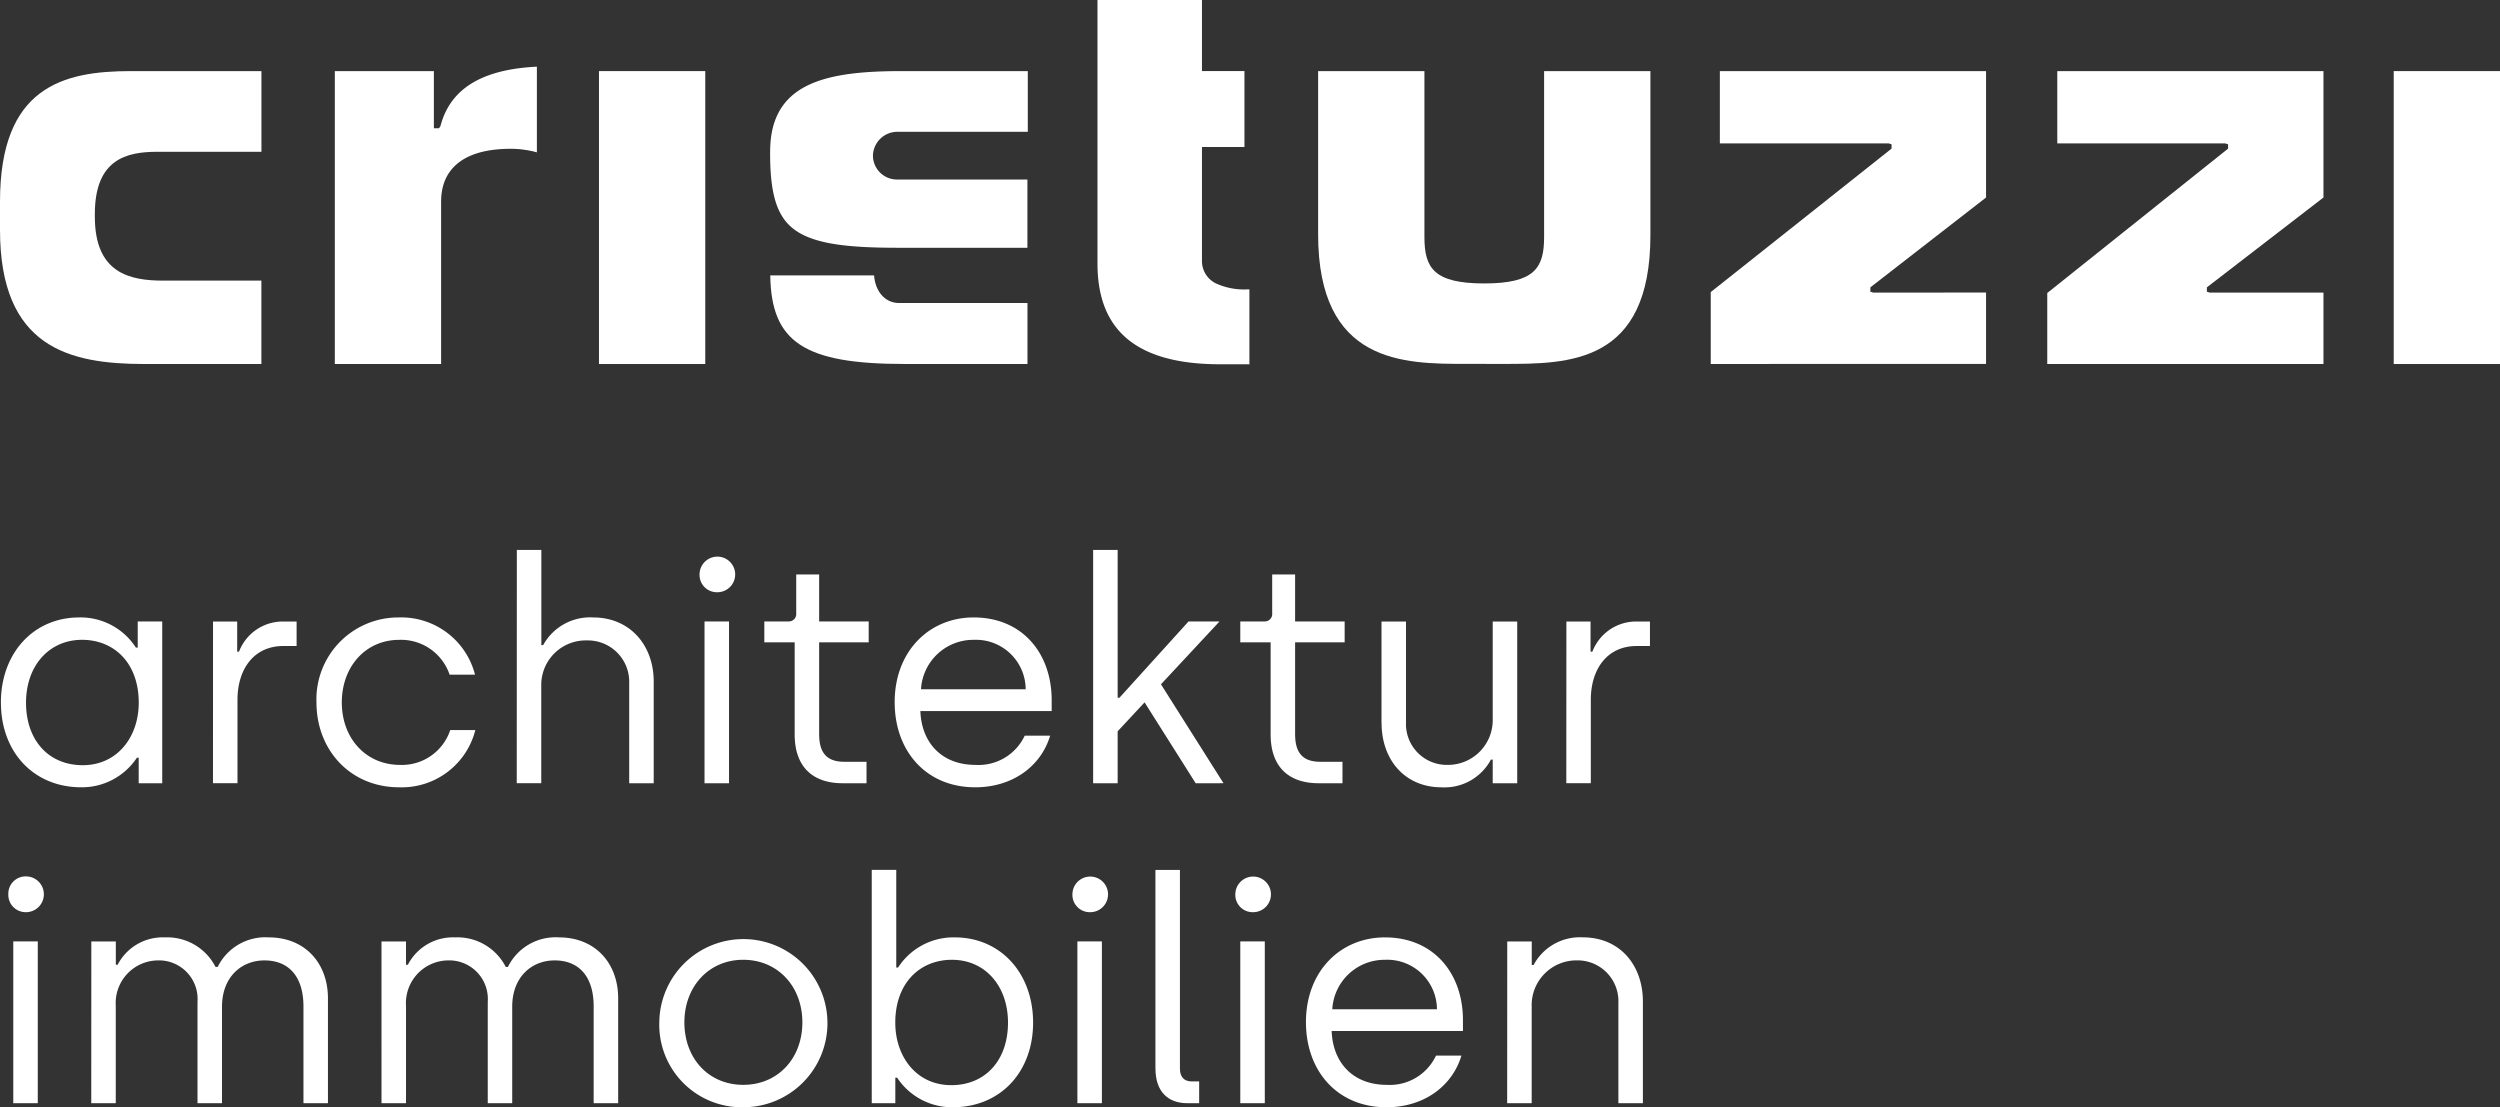
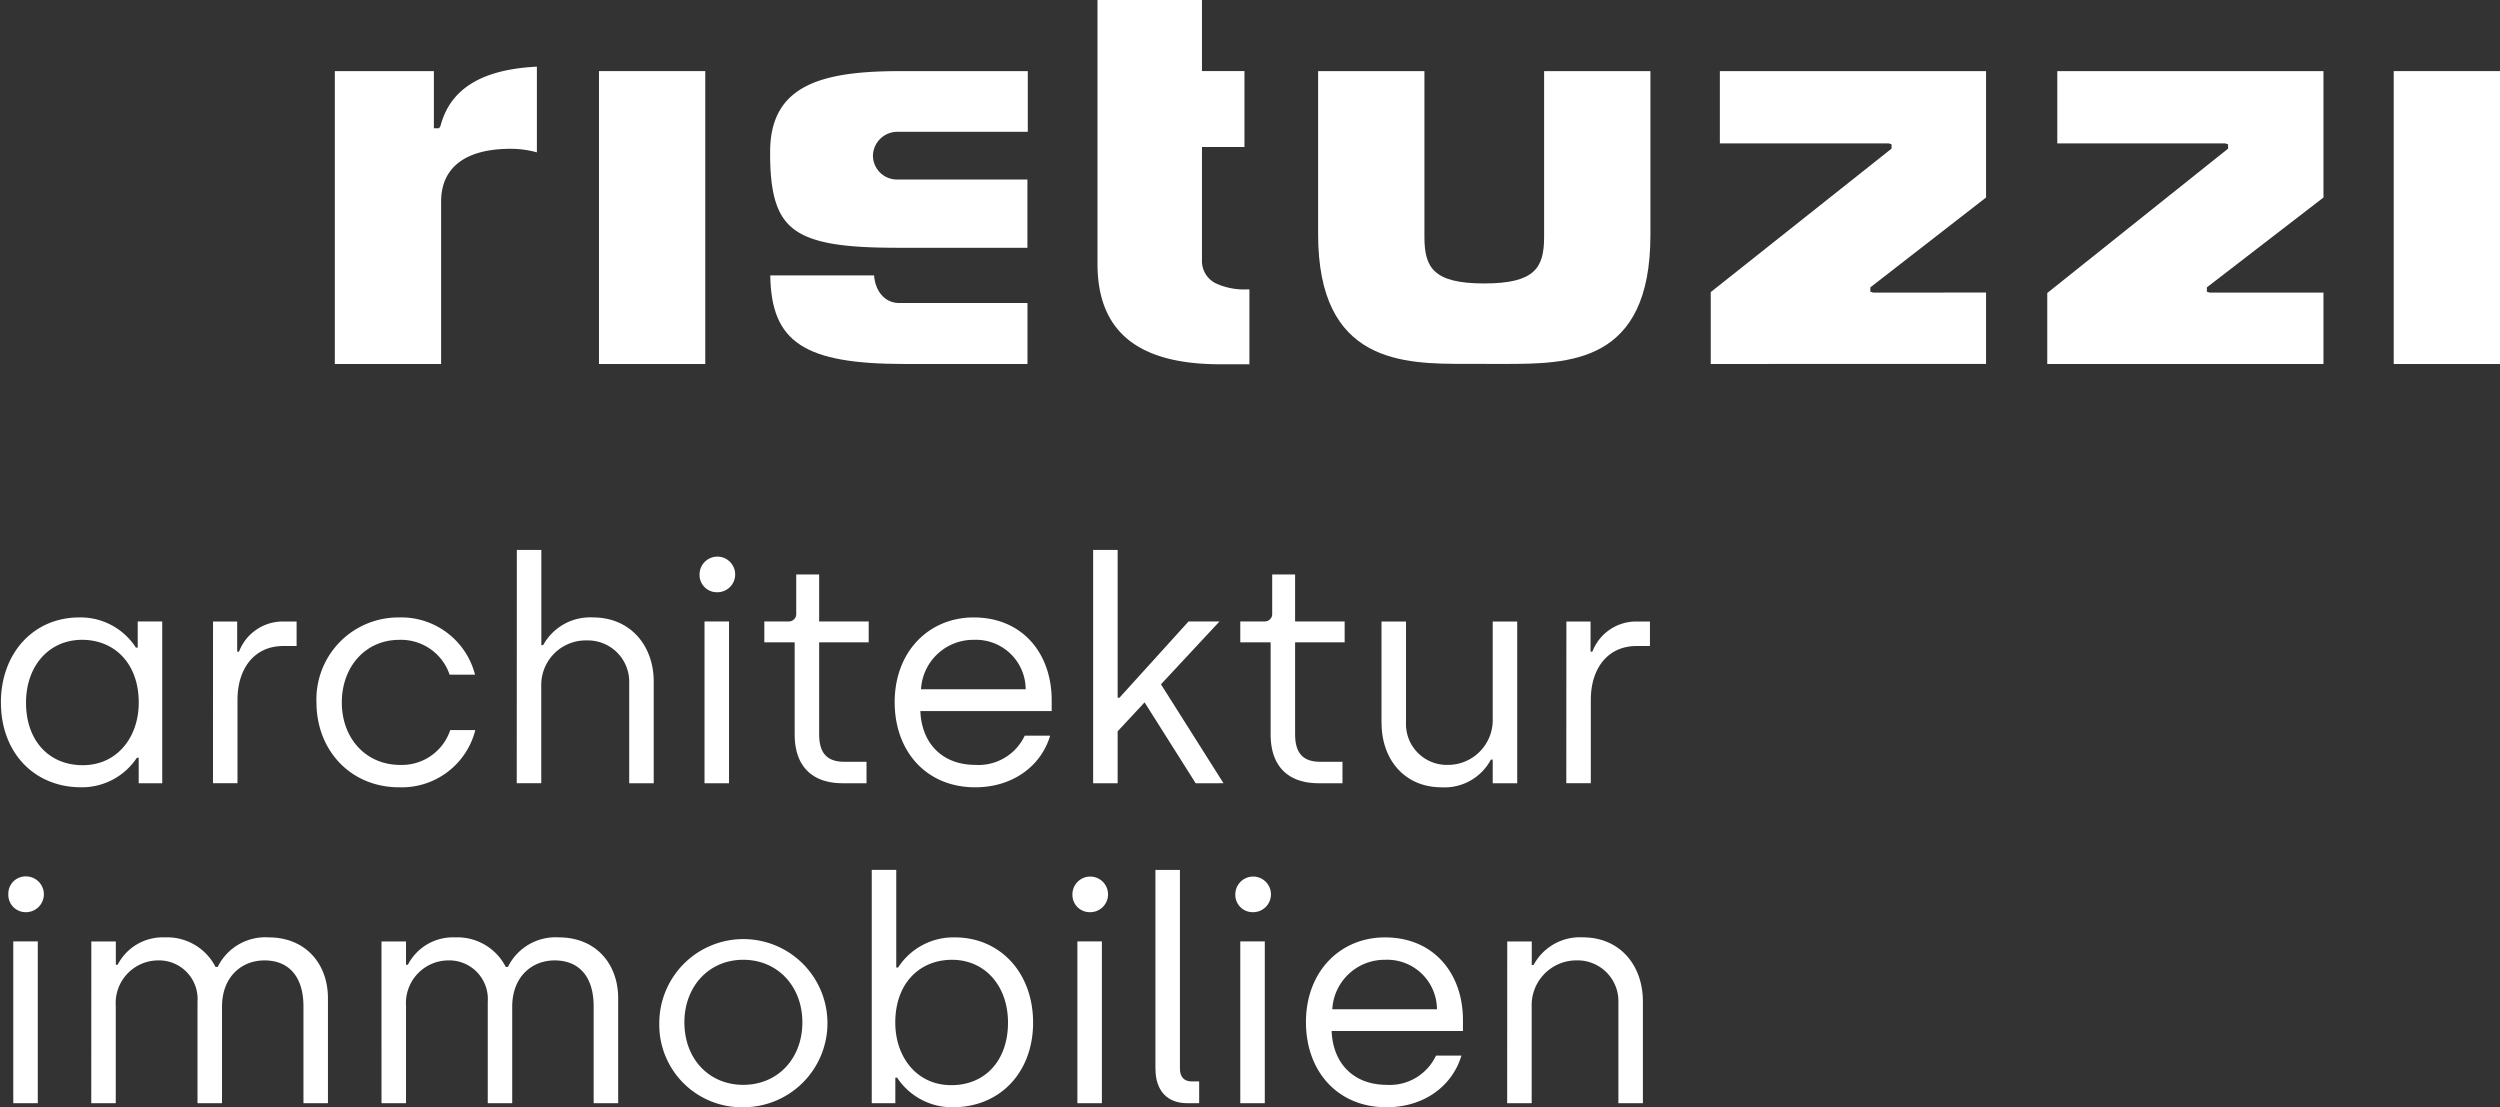
<svg xmlns="http://www.w3.org/2000/svg" id="logo-main" width="275.458" height="122" viewBox="0 0 275.458 122">
  <rect x="0" y="0" width="275.458" height="122" fill="#333333" stroke="none" />
  <defs>
    <clipPath id="clip-path">
      <rect id="bg" width="275.458" height="122" fill="#fff" />
    </clipPath>
  </defs>
  <g id="logo" clip-path="url(#clip-path)">
    <g id="Gruppe_170" data-name="Gruppe 170">
      <path id="Pfad_143" data-name="Pfad 143" d="M.207,152.253c0-5.484,3.617-9.392,8.633-9.392a7.258,7.258,0,0,1,6.244,3.325h.2v-2.88h2.7v17.824H15.391v-2.811h-.2a7.255,7.255,0,0,1-6.141,3.256c-5.22,0-8.838-3.873-8.838-9.324m15.184,0c0-4.388-2.73-6.924-6.244-6.924-3.651,0-6.176,2.879-6.176,6.924,0,4.182,2.525,6.89,6.244,6.89,3.855,0,6.176-3.153,6.176-6.89" transform="translate(-0.109 -74.83)" fill="#fff" />
      <path id="Pfad_144" data-name="Pfad 144" d="M49.517,143.8h2.662v3.325h.2a5.161,5.161,0,0,1,4.846-3.325h1.5V146.5H57.262c-3.241,0-5.05,2.537-5.05,5.93v9.186h-2.7Z" transform="translate(-26.045 -75.32)" fill="#fff" />
      <path id="Pfad_145" data-name="Pfad 145" d="M73.56,152.22a9.023,9.023,0,0,1,9.076-9.358,8.389,8.389,0,0,1,8.394,6.307h-2.8A5.645,5.645,0,0,0,82.7,145.33c-3.787,0-6.347,3.016-6.347,6.89,0,4.011,2.7,6.89,6.415,6.89A5.615,5.615,0,0,0,88.3,155.27h2.764a8.363,8.363,0,0,1-8.394,6.307c-5.357,0-9.11-4.079-9.11-9.358" transform="translate(-38.691 -74.83)" fill="#fff" />
      <path id="Pfad_146" data-name="Pfad 146" d="M120.135,127.241h2.7V137.73h.2a5.9,5.9,0,0,1,5.493-3.051c4.129,0,6.688,3.119,6.688,7.061v11.209h-2.7V141.912a4.557,4.557,0,0,0-4.641-4.7,4.905,4.905,0,0,0-5.05,4.9v10.832h-2.7Z" transform="translate(-63.188 -66.648)" fill="#fff" />
      <path id="Pfad_147" data-name="Pfad 147" d="M162.607,130.707a1.962,1.962,0,1,1,1.945,1.988,1.907,1.907,0,0,1-1.945-1.988m.546,5.211h2.7v17.824h-2.7Z" transform="translate(-85.527 -67.44)" fill="#fff" />
      <path id="Pfad_148" data-name="Pfad 148" d="M181,150.548V140.4h-3.344v-2.3h2.662a.817.817,0,0,0,.853-.891v-4.284h2.525V138.1h5.459v2.3h-5.459v10.112c0,1.92.717,3.051,2.764,3.051h2.456v2.365h-2.627c-3.276,0-5.289-1.782-5.289-5.382" transform="translate(-93.44 -69.628)" fill="#fff" />
      <path id="Pfad_149" data-name="Pfad 149" d="M207.957,152.219c0-5.69,3.856-9.358,8.7-9.358,5.392,0,8.6,3.976,8.6,9.118v1.2H210.789c.137,3.565,2.423,5.93,6.074,5.93a5.621,5.621,0,0,0,5.425-3.222h2.8c-.989,3.325-4.095,5.69-8.257,5.69-5.425,0-8.872-4.01-8.872-9.358m14.434-1.44a5.483,5.483,0,0,0-5.733-5.45,5.769,5.769,0,0,0-5.8,5.45Z" transform="translate(-109.38 -74.83)" fill="#fff" />
      <path id="Pfad_150" data-name="Pfad 150" d="M265.393,152.95l-5.63-8.912-2.968,3.188v5.724h-2.7V127.242h2.7v16.282h.2l7.609-8.4h3.412l-6.449,6.924,6.892,10.9Z" transform="translate(-133.649 -66.649)" fill="#fff" />
      <path id="Pfad_151" data-name="Pfad 151" d="M291.637,150.548V140.4h-3.344v-2.3h2.662a.817.817,0,0,0,.853-.891v-4.284h2.525V138.1h5.459v2.3h-5.459v10.112c0,1.92.717,3.051,2.764,3.051h2.456v2.365h-2.627c-3.276,0-5.289-1.782-5.289-5.382" transform="translate(-151.634 -69.628)" fill="#fff" />
      <path id="Pfad_152" data-name="Pfad 152" d="M321.118,155.006V143.8h2.7V154.9a4.5,4.5,0,0,0,4.572,4.7,4.938,4.938,0,0,0,4.981-5.107V143.8h2.7v17.824h-2.7v-2.605h-.2a5.787,5.787,0,0,1-5.425,3.051c-4.129,0-6.619-3.119-6.619-7.061" transform="translate(-168.899 -75.321)" fill="#fff" />
      <path id="Pfad_153" data-name="Pfad 153" d="M364.093,143.8h2.662v3.325h.2A5.16,5.16,0,0,1,371.8,143.8h1.5V146.5h-1.467c-3.242,0-5.05,2.537-5.05,5.93v9.186h-2.7Z" transform="translate(-191.503 -75.32)" fill="#fff" />
      <path id="Pfad_154" data-name="Pfad 154" d="M1.935,204.735a1.906,1.906,0,0,1,1.945-1.954,1.971,1.971,0,1,1,0,3.942,1.915,1.915,0,0,1-1.945-1.988m.546,5.211h2.7V227.77h-2.7Z" transform="translate(-1.018 -106.216)" fill="#fff" />
      <path id="Pfad_155" data-name="Pfad 155" d="M21.226,217.336h2.7v2.571h.2a5.585,5.585,0,0,1,5.186-3.017,5.985,5.985,0,0,1,5.6,3.256h.239a5.842,5.842,0,0,1,5.63-3.256c3.958,0,6.517,2.811,6.517,6.718V235.16H44.6V224.5c0-3.359-1.672-5.073-4.3-5.073-2.491,0-4.674,1.782-4.674,5.107V235.16h-2.7V223.985a4.256,4.256,0,0,0-4.4-4.559,4.7,4.7,0,0,0-4.607,5V235.16h-2.7Z" transform="translate(-11.164 -113.606)" fill="#fff" />
      <path id="Pfad_156" data-name="Pfad 156" d="M88.677,217.336h2.7v2.571h.205a5.583,5.583,0,0,1,5.186-3.017,5.984,5.984,0,0,1,5.6,3.256h.239a5.842,5.842,0,0,1,5.63-3.256c3.958,0,6.517,2.811,6.517,6.718V235.16h-2.7V224.5c0-3.359-1.672-5.073-4.3-5.073-2.491,0-4.674,1.782-4.674,5.107V235.16h-2.695V223.985a4.256,4.256,0,0,0-4.4-4.559,4.7,4.7,0,0,0-4.607,5V235.16h-2.7Z" transform="translate(-46.642 -113.606)" fill="#fff" />
      <path id="Pfad_157" data-name="Pfad 157" d="M153.249,226.248a9.264,9.264,0,1,1,9.247,9.358,9.089,9.089,0,0,1-9.247-9.358m15.764,0c0-3.942-2.7-6.89-6.517-6.89s-6.483,2.982-6.483,6.89c0,4.011,2.7,6.89,6.483,6.89,3.822,0,6.517-2.914,6.517-6.89" transform="translate(-80.605 -113.606)" fill="#fff" />
      <path id="Pfad_158" data-name="Pfad 158" d="M205.428,224.167h-.2v2.811H202.63V201.269h2.7v10.764h.2a7.26,7.26,0,0,1,6.245-3.325c5.015,0,8.633,3.908,8.633,9.392,0,5.45-3.617,9.324-8.838,9.324a7.256,7.256,0,0,1-6.142-3.256m12.215-6.067c0-4.045-2.525-6.924-6.176-6.924-3.514,0-6.244,2.536-6.244,6.924,0,3.736,2.32,6.89,6.176,6.89,3.719,0,6.244-2.709,6.244-6.89" transform="translate(-106.578 -105.424)" fill="#fff" />
      <path id="Pfad_159" data-name="Pfad 159" d="M249.277,204.735a1.962,1.962,0,1,1,1.945,1.988,1.907,1.907,0,0,1-1.945-1.988m.546,5.211h2.7V227.77h-2.7Z" transform="translate(-131.113 -106.216)" fill="#fff" />
      <path id="Pfad_160" data-name="Pfad 160" d="M268.569,223.174v-21.9h2.7v21.9c0,.891.443,1.405,1.3,1.405h.819v2.4h-1.3c-2.217,0-3.514-1.371-3.514-3.8" transform="translate(-141.26 -105.424)" fill="#fff" />
      <path id="Pfad_161" data-name="Pfad 161" d="M287.142,204.735a1.962,1.962,0,1,1,1.945,1.988,1.907,1.907,0,0,1-1.945-1.988m.546,5.211h2.7V227.77h-2.7Z" transform="translate(-151.029 -106.216)" fill="#fff" />
      <path id="Pfad_162" data-name="Pfad 162" d="M303.555,226.247c0-5.69,3.856-9.358,8.7-9.358,5.391,0,8.6,3.976,8.6,9.118v1.2H306.387c.137,3.565,2.422,5.93,6.073,5.93a5.62,5.62,0,0,0,5.425-3.222h2.8c-.989,3.325-4.095,5.691-8.257,5.691-5.426,0-8.871-4.011-8.871-9.358m14.433-1.44a5.482,5.482,0,0,0-5.732-5.45,5.769,5.769,0,0,0-5.8,5.45Z" transform="translate(-159.662 -113.605)" fill="#fff" />
      <path id="Pfad_163" data-name="Pfad 163" d="M350.344,217.336h2.7v2.6h.2a5.788,5.788,0,0,1,5.426-3.051c4.129,0,6.62,3.119,6.62,7.061V235.16h-2.7V224.123a4.5,4.5,0,0,0-4.572-4.7,4.939,4.939,0,0,0-4.982,5.107V235.16h-2.7Z" transform="translate(-184.271 -113.606)" fill="#fff" />
      <rect id="Rechteck_352" data-name="Rechteck 352" width="11.711" height="32.274" transform="translate(65.997 7.834)" fill="#fff" />
      <rect id="Rechteck_353" data-name="Rechteck 353" width="11.71" height="32.274" transform="translate(263.748 7.834)" fill="#fff" />
      <path id="Pfad_164" data-name="Pfad 164" d="M322.7,48.713c-6.884,0-16.313,0-16.313-14.282V16.457H318.1V34.731c0,3.4,1.019,5.12,6.593,5.12s6.594-1.724,6.594-5.12V16.457H343V34.529c0,14.188-8.981,14.189-16.2,14.189Z" transform="translate(-161.152 -8.62)" fill="#fff" />
      <path id="Pfad_165" data-name="Pfad 165" d="M77.827,48.19V15.917H88.741v6.3h.566l.159-.24c1.063-4.1,4.539-6.249,10.625-6.548V24.87a10.846,10.846,0,0,0-2.89-.392c-5,0-7.663,2.069-7.663,5.824V48.19Z" transform="translate(-40.935 -8.083)" fill="#fff" />
      <path id="Pfad_166" data-name="Pfad 166" d="M268.625,40.137c-9.1,0-13.524-3.626-13.524-11.085V0h11.512V7.833h4.681V16.2h-4.681V28.652a2.733,2.733,0,0,0,1.547,2.579,7.465,7.465,0,0,0,3.435.655l.244,0v8.254Z" transform="translate(-134.176)" fill="#fff" />
      <path id="Pfad_167" data-name="Pfad 167" d="M397.646,48.721V40.8l19.923-15.808v-.477l-.319-.1h-18.6V16.451H427.98V30.379l-12.748,9.9v.479l.319.1,12.429-.008v7.866Z" transform="translate(-209.151 -8.617)" fill="#fff" />
      <path id="Pfad_168" data-name="Pfad 168" d="M475.867,48.725V40.9l19.924-15.907v-.475l-.319-.1h-18.5V16.451H506.3V30.378l-12.847,9.9v.48l.319.1,12.528,0v7.867Z" transform="translate(-250.293 -8.617)" fill="#fff" />
-       <path id="Pfad_169" data-name="Pfad 169" d="M15.913,48.724C7.648,48.724,0,46.932,0,33.937v-3.1C0,18.194,6.93,16.451,14.419,16.451H28.806v8.891H17.329c-3.4,0-6.879.816-6.879,6.866v.285c0,6.208,3.814,7.045,7.544,7.045H28.8v9.186Z" transform="translate(0 -8.617)" fill="#fff" />
      <path id="Pfad_170" data-name="Pfad 170" d="M193.233,35.921c-5.969,0-10.087-.426-12.174-2.546-1.48-1.5-2.092-3.959-2.047-8.212.093-7.225,5.793-8.706,14.319-8.706H207.4v6.688H193.146a2.692,2.692,0,0,0-2.809,2.626A2.646,2.646,0,0,0,193,28.4h14.358v7.524Z" transform="translate(-94.154 -8.62)" fill="#fff" />
      <path id="Pfad_171" data-name="Pfad 171" d="M193.858,73.478c-11.059,0-14.715-2.382-14.816-9.764h11.437c.126,1.72,1.15,2.984,2.648,3.045h14.254v6.719Z" transform="translate(-94.171 -33.373)" fill="#fff" />
    </g>
  </g>
</svg>